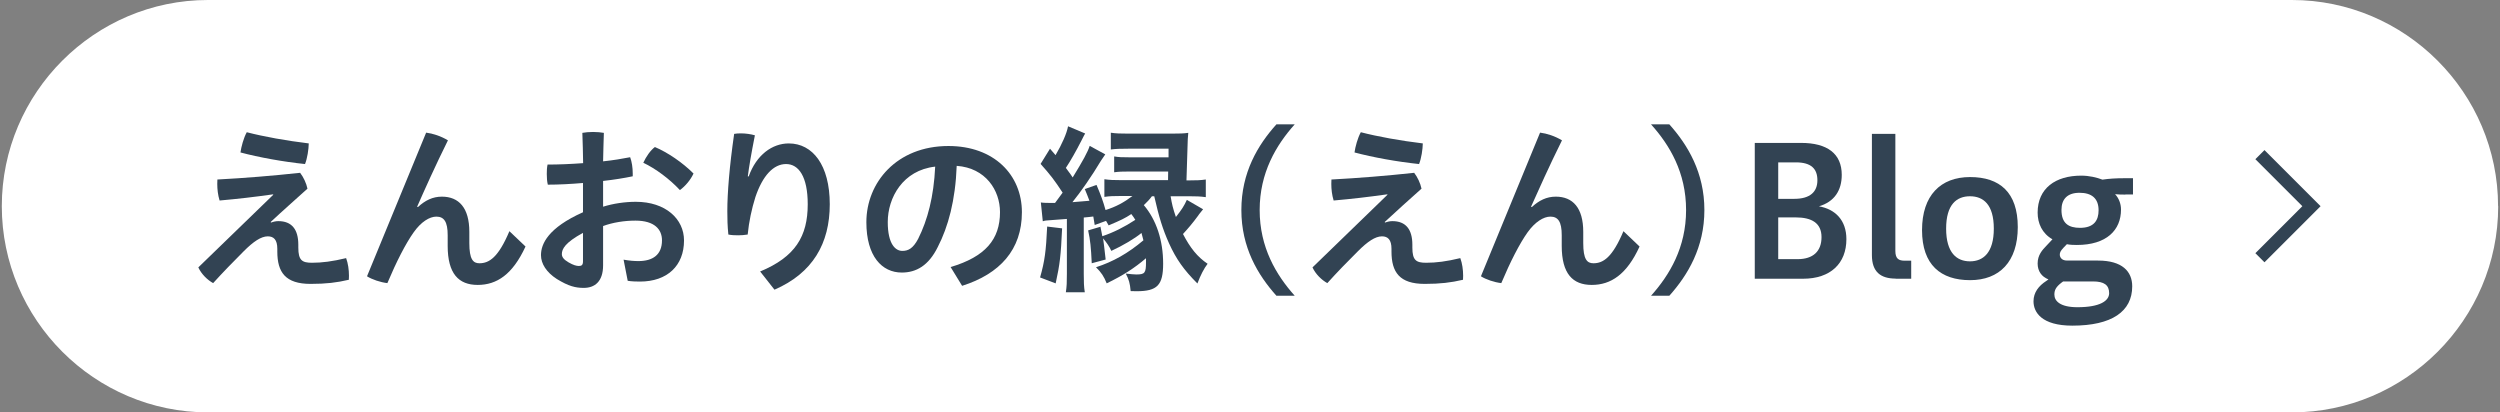
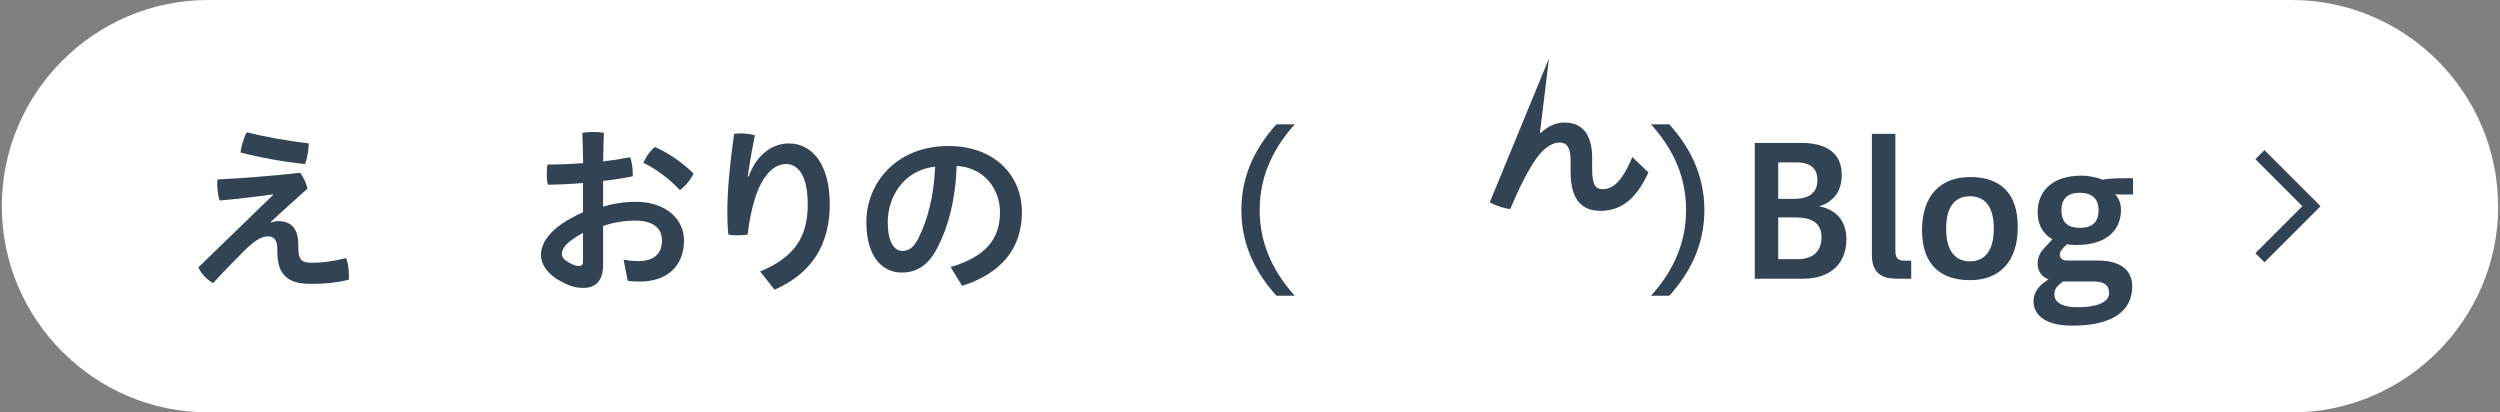
<svg xmlns="http://www.w3.org/2000/svg" id="_レイヤー_1" data-name="レイヤー_1" width="194" height="32" version="1.1" viewBox="0 0 194 32">
  <rect x="0" y="0" width="194" height="32" fill="#808080" stroke="none" />
  <defs>
    <style>
      .st0 {
        fill: #fff;
      }

      .st1 {
        fill: none;
        stroke: #324353;
        stroke-miterlimit: 10;
      }

      .st2 {
        fill: #324353;
      }
    </style>
  </defs>
  <path class="st0" d="M193.86,16c0,8.8-7.2,16-16,16H16.14C7.34,32,.14,24.8.14,16S7.34,0,16.14,0h161.71c8.8,0,16,7.2,16,16Z" />
  <g>
    <g>
      <path class="st2" d="M21.2,15.08c-1.5.21-2.7.35-4.16.48-.13-.43-.18-.87-.18-1.29,0-.11,0-.22.01-.34,2.1-.11,4.29-.29,6.42-.52.25.32.48.8.57,1.23-.99.9-1.92,1.71-2.86,2.59l.04.04c.18-.07.38-.11.56-.11,1.04,0,1.55.64,1.55,1.83v.22c0,.99.29,1.18,1.06,1.18s1.58-.1,2.65-.36c.15.41.22.9.22,1.37,0,.1,0,.21-.01.31-.94.22-1.76.32-2.97.32-1.95,0-2.58-.9-2.58-2.51v-.21c0-.71-.28-.97-.74-.97-.52,0-1.12.41-1.86,1.15-.78.78-1.65,1.67-2.38,2.48-.45-.25-.91-.7-1.15-1.22l5.81-5.63v-.06ZM23.96,11.13c-.01.46-.11,1.15-.29,1.6-1.65-.17-3.59-.52-5.01-.9.06-.43.24-1.12.49-1.57,1.3.34,3.08.66,4.82.87Z" />
-       <path class="st2" d="M33.05,10.29c.55.07,1.16.27,1.71.6-.97,1.95-1.85,3.92-2.39,5.15l.06.03c.56-.52,1.15-.81,1.86-.81,1.32,0,2.13.87,2.13,2.73v.87c0,1.26.29,1.57.78,1.57.76,0,1.47-.45,2.33-2.49l1.25,1.19c-1,2.17-2.23,2.98-3.71,2.98s-2.33-.87-2.33-3.03v-.83c0-1.04-.28-1.44-.88-1.44-.53,0-1.19.41-1.76,1.22-.62.87-1.34,2.28-2.04,3.94-.53-.06-1.19-.28-1.58-.53l4.59-11.15Z" />
      <path class="st2" d="M46.8,16.04c.8-.25,1.71-.38,2.54-.38,2.31,0,3.74,1.33,3.74,3,0,1.96-1.3,3.19-3.42,3.19-.29,0-.66-.01-.95-.06l-.32-1.64c.46.08.8.11,1.15.11,1.12,0,1.83-.49,1.83-1.61,0-.84-.57-1.53-2.06-1.53-.85,0-1.75.14-2.51.42v3.05c0,1.27-.66,1.75-1.5,1.75-.64,0-1.18-.13-2.09-.69-.81-.52-1.23-1.19-1.23-1.85,0-.87.55-2.12,3.26-3.33v-2.27c-.94.08-1.89.13-2.73.13-.06-.25-.08-.53-.08-.83,0-.25.01-.5.06-.73.85,0,1.81-.04,2.76-.11-.01-.78-.03-1.57-.06-2.35.22-.04.52-.07.83-.07s.62.03.84.07c-.03.73-.04,1.47-.06,2.21.77-.08,1.48-.2,2.1-.32.13.35.2.81.2,1.26v.22c-.67.14-1.47.27-2.3.36v1.98ZM45.24,18.07c-1.39.76-1.64,1.25-1.64,1.65,0,.22.14.42.52.64.38.22.62.28.8.28.22,0,.32-.08.32-.36v-2.21ZM53.81,13.48c-.21.46-.63.97-1.05,1.27-.81-.87-1.89-1.67-2.84-2.12.22-.48.56-.97.9-1.22.98.41,2.17,1.22,3,2.06Z" />
      <path class="st2" d="M58.98,21.07c2.73-1.13,3.7-2.73,3.7-5.22,0-2.14-.7-3.12-1.68-3.12s-1.82.9-2.38,2.56c-.29.92-.5,1.91-.6,2.91-.24.04-.49.06-.74.06-.27,0-.52-.01-.76-.06-.07-.69-.08-1.23-.08-1.81,0-1.44.17-3.5.53-6,.15-.03.34-.04.53-.04.36,0,.77.06,1.08.15-.29,1.47-.46,2.47-.55,3.19h.07c.6-1.68,1.83-2.56,3.11-2.56,1.85,0,3.18,1.68,3.18,4.72s-1.32,5.34-4.29,6.63l-1.12-1.42Z" />
      <path class="st2" d="M73.78,20.72c2.68-.8,3.82-2.14,3.82-4.26,0-1.69-1.11-3.43-3.36-3.59-.1,2.69-.66,4.73-1.47,6.3-.71,1.44-1.67,1.98-2.79,1.98-1.54,0-2.75-1.26-2.75-3.91,0-3.07,2.35-5.91,6.37-5.91,3.53,0,5.7,2.23,5.7,5.14s-1.71,4.78-4.64,5.71l-.9-1.47ZM72.57,12.93c-2.51.28-3.68,2.41-3.68,4.3,0,1.75.62,2.24,1.13,2.24.45,0,.83-.18,1.23-.94.73-1.46,1.21-3.25,1.32-5.6Z" />
-       <path class="st2" d="M82.42,17.72c-.1,2.14-.17,2.76-.5,4.27l-1.21-.46c.36-1.27.46-2.02.55-3.95l1.16.14ZM85.39,17.57c.08.38.1.49.15.76.87-.29,1.74-.73,2.56-1.27-.11-.18-.15-.24-.31-.45-.48.32-.81.48-1.76.88-.1-.17-.13-.22-.2-.35l-.88.32c-.06-.34-.07-.43-.11-.66-.28.04-.35.04-.74.08v4.37c0,.64.01.99.08,1.43h-1.47c.07-.45.08-.78.08-1.43v-4.26c-.49.04-.85.07-1.06.08-.59.04-.62.04-.81.1l-.15-1.46c.14.03.52.04.83.04h.27q.38-.5.59-.8c-.62-.95-.94-1.37-1.71-2.23l.73-1.18c.2.24.27.31.43.5.5-.85.88-1.71.97-2.24l1.33.56c-.07.11-.08.14-.29.55-.43.84-.85,1.58-1.21,2.12.36.49.42.56.53.74.8-1.3,1.18-2,1.32-2.45l1.21.66c-.1.14-.18.27-.34.5-.71,1.19-1.54,2.38-2.21,3.21q1.11-.1,1.32-.11c-.14-.38-.18-.46-.36-.91l.91-.32c.34.8.52,1.29.7,1.95.8-.25,1.43-.59,2.09-1.09h-.88c-.6,0-.9.01-1.3.07v-1.37c.42.06.73.07,1.3.07h3.64q0-.25.01-.67h-2.94c-.6,0-.9.01-1.25.06v-1.23c.34.06.59.07,1.25.07h2.97v-.67s-3.14,0-3.14,0c-.64,0-.91.01-1.34.06v-1.3c.39.06.76.07,1.37.07h3.36c.58,0,.95-.01,1.28-.06-.04.38-.04.43-.07,1.46,0,.21-.03.95-.07,2.23h.18c.59,0,.91-.01,1.32-.07v1.37c-.41-.06-.78-.07-1.3-.07h-1.43c.1.6.18.95.41,1.61.45-.57.63-.85.85-1.33l1.26.73q-.06.07-.2.25c-.06.06-.13.17-.21.28-.38.52-.77.98-1.15,1.39.56,1.08,1.12,1.78,1.91,2.31-.28.36-.56.91-.79,1.53-1.06-1.06-1.64-1.88-2.2-3.11-.5-1.12-.78-2.03-1.15-3.66h-.18c-.21.28-.35.42-.63.69.98,1.15,1.5,2.75,1.5,4.54,0,1.67-.45,2.14-2.06,2.14-.11,0-.22,0-.46-.01-.06-.64-.13-.87-.38-1.36.31.04.66.07.81.07.67,0,.76-.11.76-.95v-.31c-.9.77-1.79,1.34-3.05,1.95-.21-.53-.42-.85-.83-1.25,1.33-.43,2.48-1.08,3.68-2.09-.06-.22-.08-.32-.15-.57-.52.43-1.43.97-2.34,1.39-.14-.32-.38-.67-.64-.97.03.18.1.73.2,1.64l-1.08.29c-.06-1.25-.11-1.78-.28-2.55l.98-.29Z" />
      <path class="st2" d="M99.05,22.95c-1.44-1.61-2.72-3.74-2.72-6.65s1.27-5.04,2.72-6.65h1.42c-1.44,1.61-2.72,3.75-2.72,6.65s1.28,5.04,2.72,6.65h-1.42Z" />
-       <path class="st2" d="M107.65,15.08c-1.5.21-2.7.35-4.16.48-.13-.43-.18-.87-.18-1.29,0-.11,0-.22.01-.34,2.1-.11,4.29-.29,6.42-.52.25.32.48.8.57,1.23-1,.9-1.92,1.71-2.86,2.59l.04.04c.18-.07.38-.11.56-.11,1.04,0,1.55.64,1.55,1.83v.22c0,.99.29,1.18,1.07,1.18s1.58-.1,2.65-.36c.15.41.22.9.22,1.37,0,.1,0,.21-.01.31-.94.22-1.77.32-2.97.32-1.95,0-2.58-.9-2.58-2.51v-.21c0-.71-.28-.97-.74-.97-.52,0-1.12.41-1.86,1.15-.79.78-1.65,1.67-2.38,2.48-.45-.25-.91-.7-1.15-1.22l5.81-5.63v-.06ZM110.41,11.13c-.01.46-.11,1.15-.29,1.6-1.65-.17-3.59-.52-5.01-.9.06-.43.24-1.12.49-1.57,1.3.34,3.08.66,4.82.87Z" />
-       <path class="st2" d="M119.5,10.29c.55.07,1.16.27,1.71.6-.97,1.95-1.85,3.92-2.4,5.15l.06.03c.56-.52,1.15-.81,1.86-.81,1.32,0,2.13.87,2.13,2.73v.87c0,1.26.29,1.57.79,1.57.76,0,1.47-.45,2.33-2.49l1.25,1.19c-.99,2.17-2.23,2.98-3.71,2.98s-2.33-.87-2.33-3.03v-.83c0-1.04-.28-1.44-.88-1.44-.53,0-1.19.41-1.77,1.22-.62.87-1.34,2.28-2.04,3.94-.53-.06-1.19-.28-1.58-.53l4.59-11.15Z" />
+       <path class="st2" d="M119.5,10.29l.06.03c.56-.52,1.15-.81,1.86-.81,1.32,0,2.13.87,2.13,2.73v.87c0,1.26.29,1.57.79,1.57.76,0,1.47-.45,2.33-2.49l1.25,1.19c-.99,2.17-2.23,2.98-3.71,2.98s-2.33-.87-2.33-3.03v-.83c0-1.04-.28-1.44-.88-1.44-.53,0-1.19.41-1.77,1.22-.62.87-1.34,2.28-2.04,3.94-.53-.06-1.19-.28-1.58-.53l4.59-11.15Z" />
      <path class="st2" d="M128.12,22.95c1.44-1.61,2.72-3.74,2.72-6.65s-1.27-5.04-2.72-6.65h1.42c1.44,1.61,2.72,3.75,2.72,6.65s-1.28,5.04-2.72,6.65h-1.42Z" />
      <path class="st2" d="M136.17,21.62v-10.53h3.6c2.02,0,3.15.83,3.15,2.48,0,1.2-.57,2.09-1.77,2.44,1.25.22,2.13,1.06,2.13,2.55,0,1.88-1.23,3.07-3.36,3.07h-3.75ZM137.99,12.6v2.83h1.25c1.23,0,1.79-.55,1.79-1.44s-.48-1.39-1.67-1.39h-1.37ZM137.99,16.87v3.24h1.5c1.22,0,1.86-.62,1.86-1.71s-.76-1.53-2-1.53h-1.36Z" />
      <path class="st2" d="M147.11,21.62c-1.18,0-1.85-.53-1.85-1.82v-9.41h1.82v9.08c0,.62.27.76.74.76h.49v1.4h-1.21Z" />
      <path class="st2" d="M149.15,17.86c0-2.7,1.44-4.12,3.73-4.12s3.7,1.18,3.7,3.88-1.43,4.12-3.7,4.12-3.73-1.18-3.73-3.88ZM154.72,17.74c0-1.89-.83-2.51-1.85-2.51s-1.85.62-1.85,2.51.83,2.54,1.85,2.54,1.85-.66,1.85-2.54Z" />
      <path class="st2" d="M164.93,15.1c-.24,0-.52,0-.8-.03.28.29.46.73.46,1.19,0,1.6-1.12,2.75-3.43,2.75-.28,0-.53-.01-.77-.06l-.27.28c-.22.24-.28.36-.28.53s.11.46.57.46h2.4c1.88,0,2.65.85,2.65,2,0,1.95-1.58,3.05-4.65,3.05-2.38,0-3.01-1.04-3.01-1.89,0-.69.41-1.2.98-1.57l.18-.13c-.52-.2-.84-.63-.84-1.23,0-.66.36-1.05.7-1.4l.45-.48c-.81-.46-1.15-1.25-1.15-2.07,0-1.89,1.39-2.87,3.38-2.87.62,0,1.2.14,1.65.31.53-.08,1.08-.11,1.68-.11h.69v1.26h-.59ZM160.1,21.84l-.11.08c-.46.35-.57.6-.57.94,0,.5.45.98,1.79.98,1.76,0,2.46-.5,2.46-1.09,0-.63-.39-.91-1.25-.91h-2.33ZM161.37,14.96c-.95,0-1.4.5-1.4,1.33,0,1.05.56,1.39,1.44,1.39,1.09,0,1.44-.59,1.44-1.36,0-.94-.55-1.36-1.48-1.36Z" />
    </g>
    <polyline class="st1" points="175.37 12 179.37 16 175.37 20" />
  </g>
</svg>